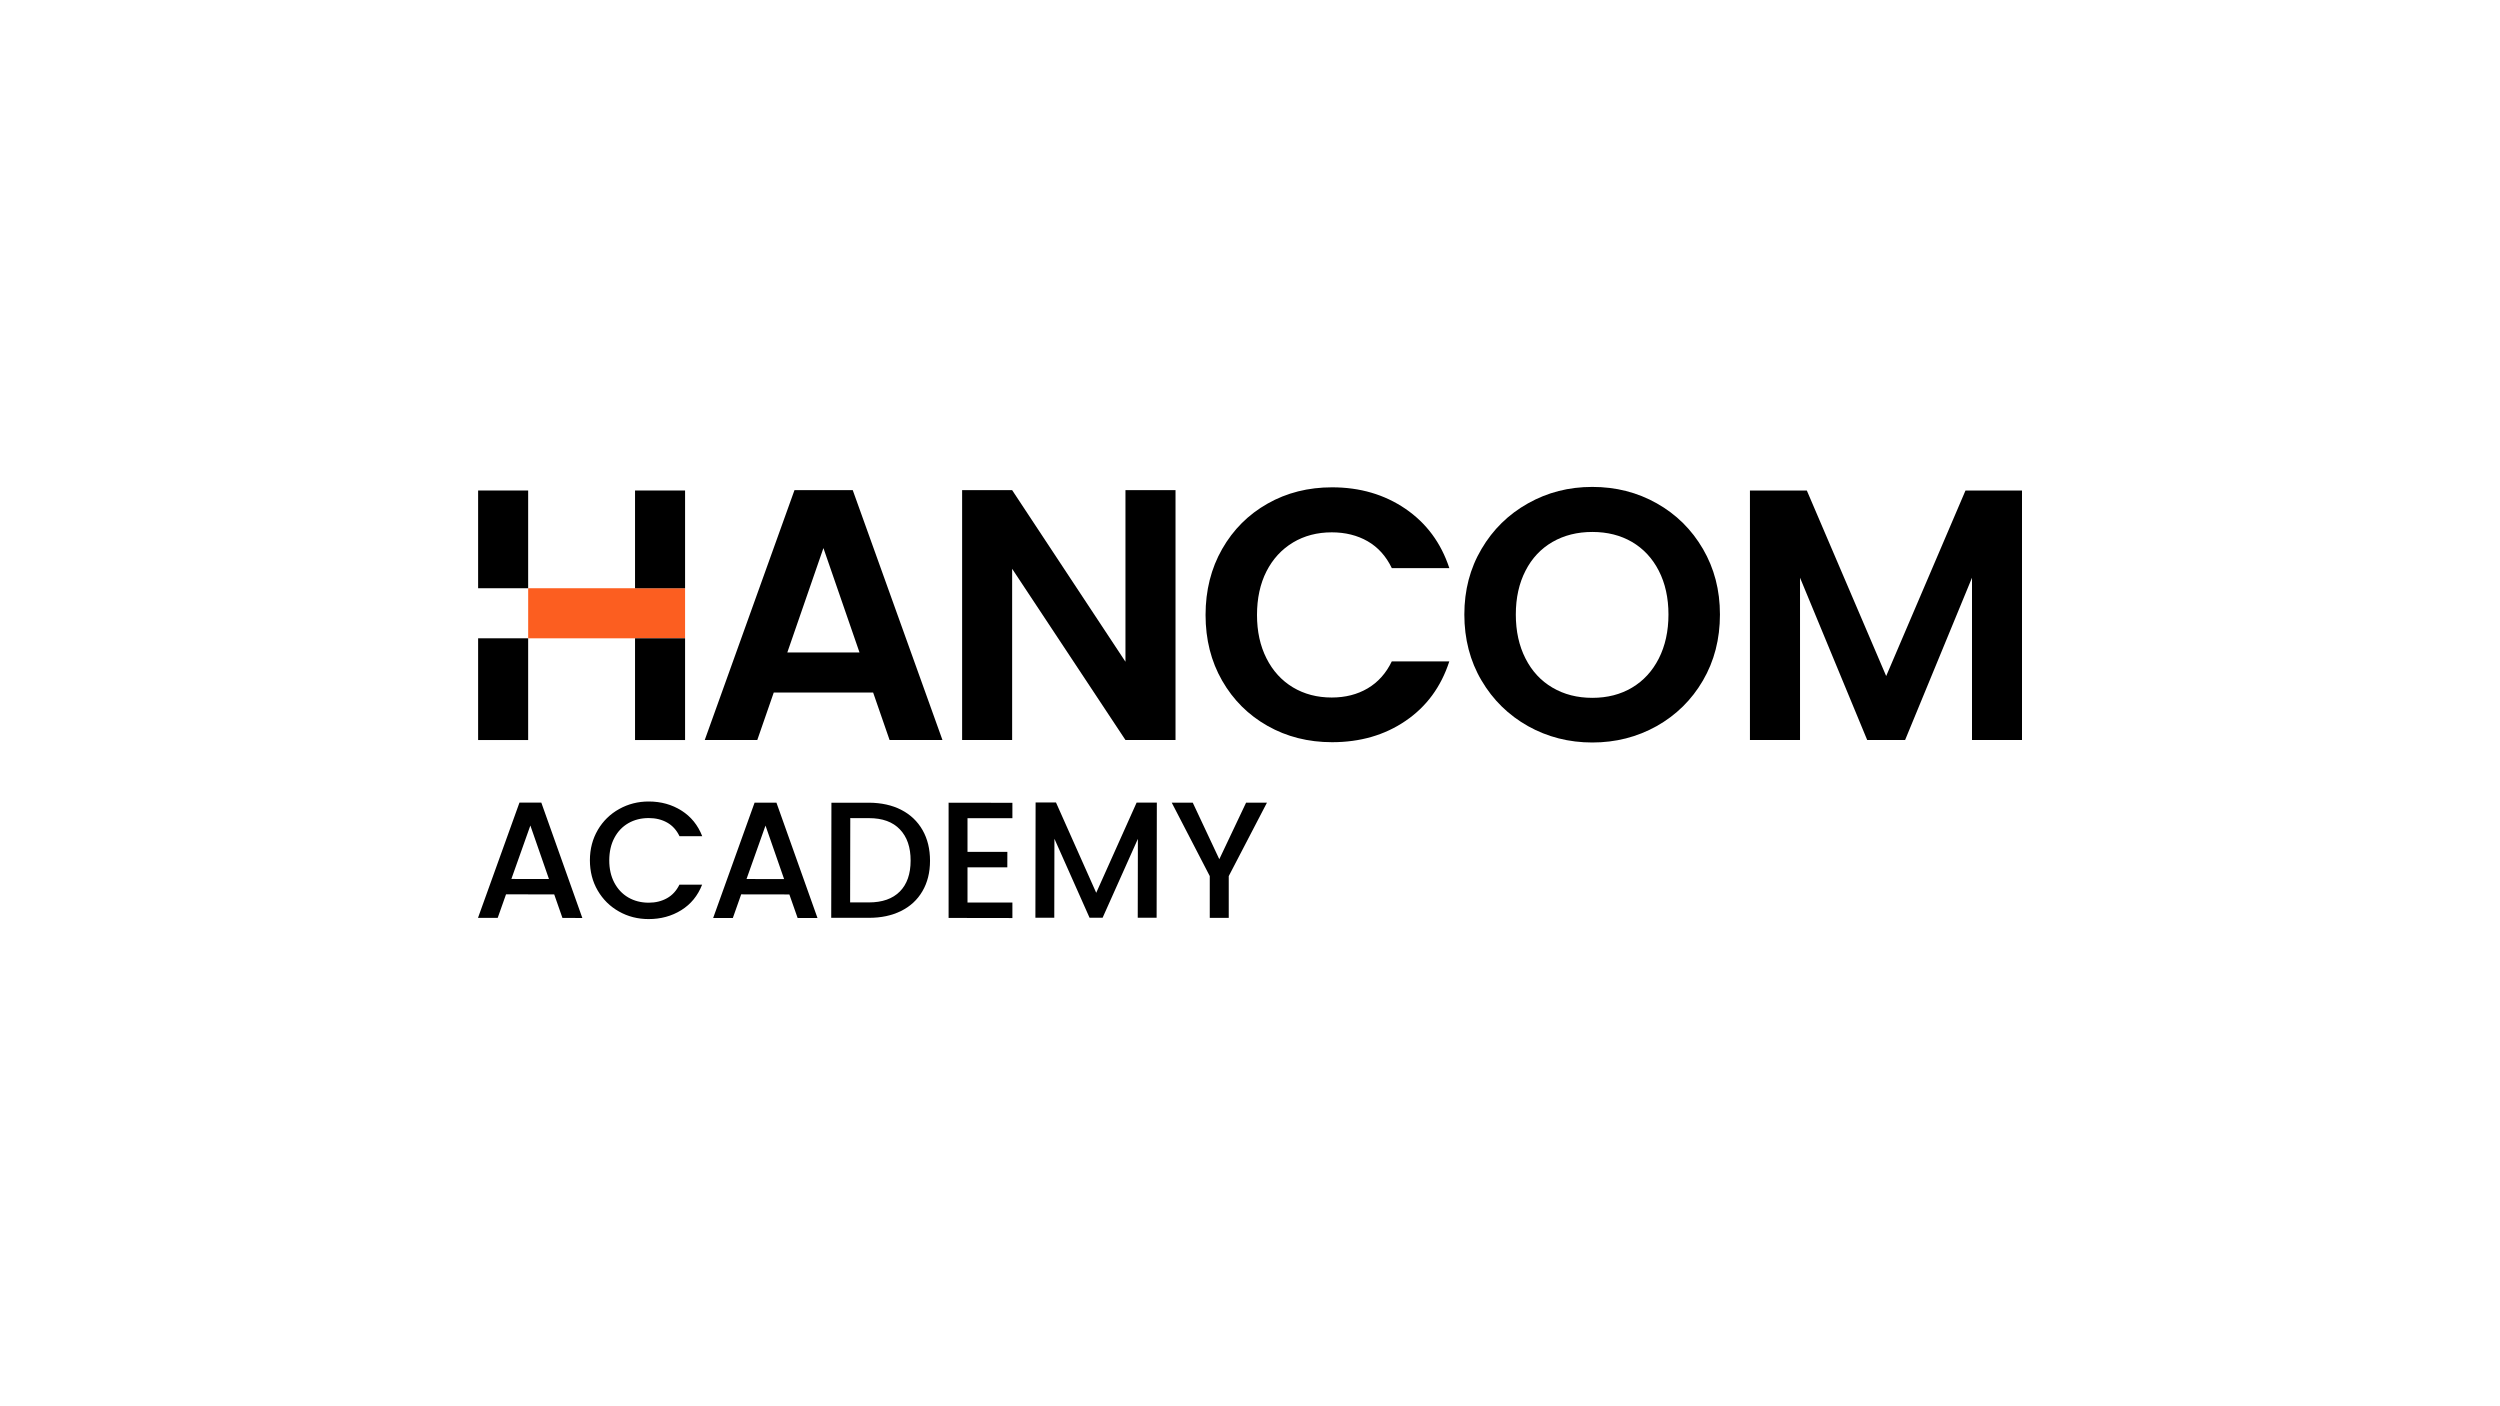
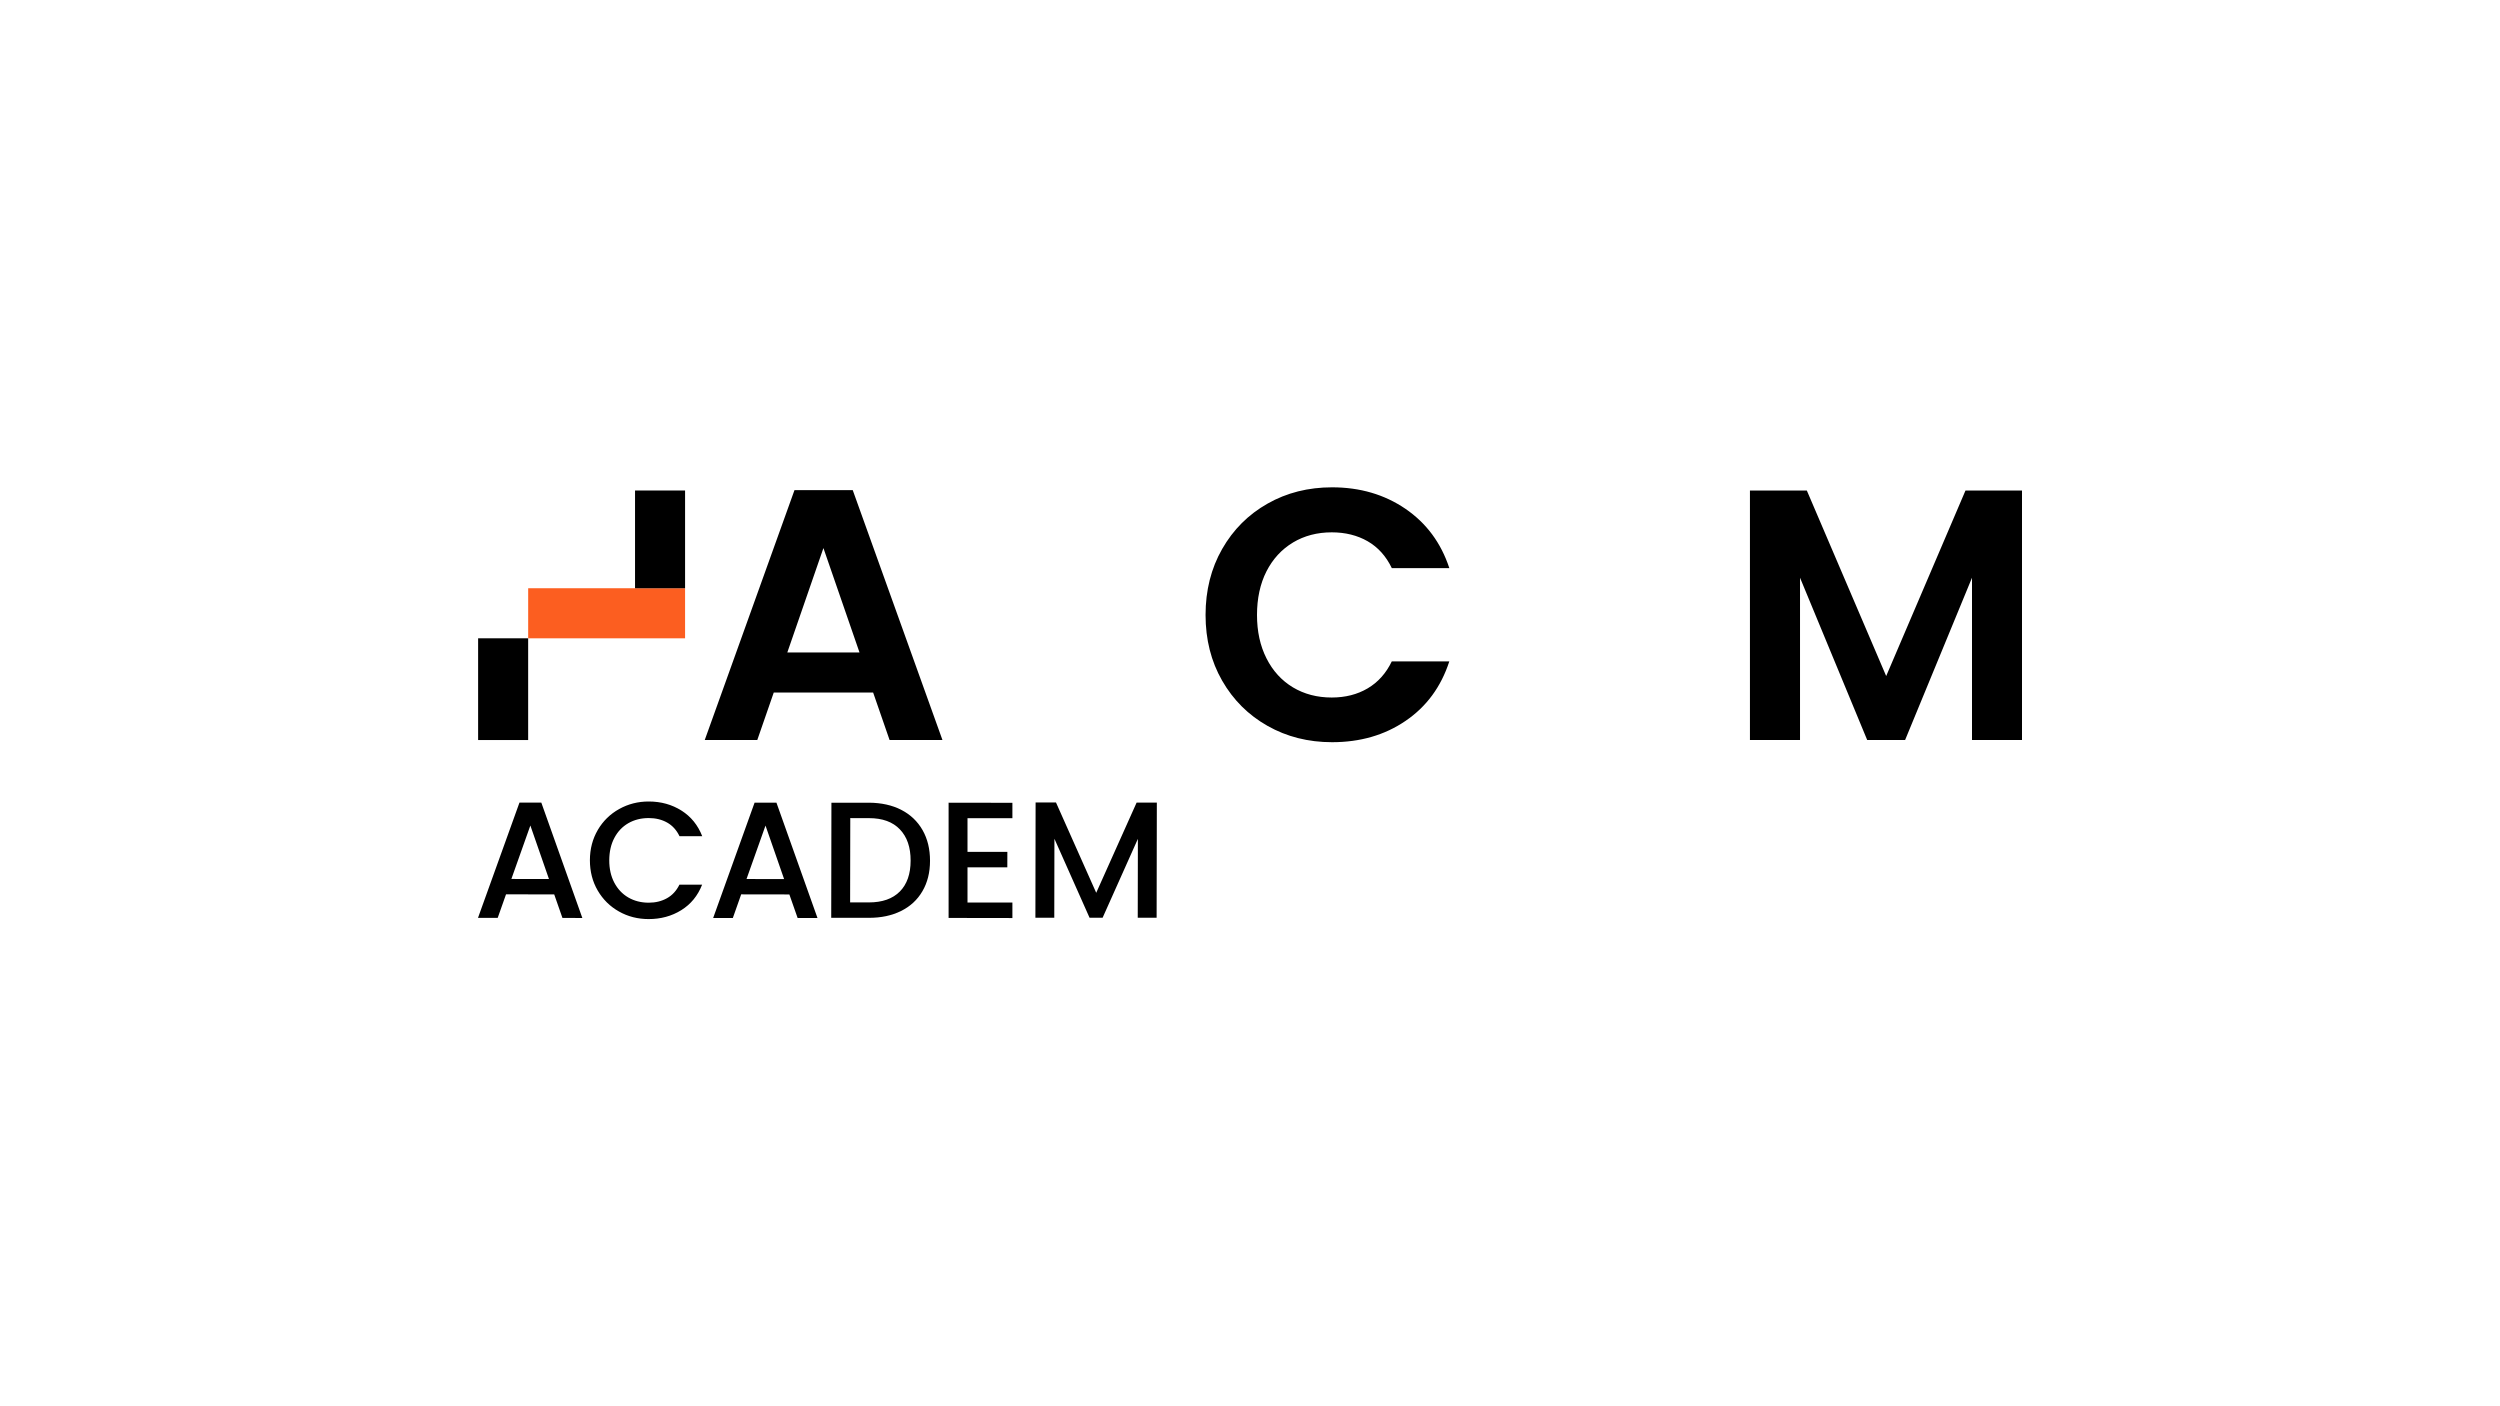
<svg xmlns="http://www.w3.org/2000/svg" id="Logo" viewBox="0 0 1250 703">
  <defs>
    <style>.cls-1{fill:#000;}.cls-1,.cls-2{stroke-width:0px;}.cls-2{fill:#fc5e20;}</style>
  </defs>
  <path class="cls-1" d="M397.24,245.07l-44.87,124.94h26.27l8.24-23.76h49.68l8.23,23.76h26.44l-44.86-124.94h-29.13ZM393.66,326.22l18.05-52.19,18.04,52.19h-36.09Z" />
-   <polygon class="cls-1" points="562.73 330.87 506.07 245.07 481.06 245.07 481.06 370.01 506.07 370.01 506.07 284.39 562.73 370.01 587.76 370.01 587.76 245.07 562.73 245.07 562.73 330.87" />
  <path class="cls-1" d="M646.47,271.26c5.67-3.39,12.13-5.09,19.4-5.09,6.78,0,12.79,1.49,17.96,4.46,5.18,2.99,9.2,7.45,12.07,13.42h28.76c-4.15-12.64-11.5-22.52-21.97-29.67-10.49-7.14-22.71-10.72-36.65-10.72-11.9,0-22.66,2.7-32.24,8.14-9.61,5.43-17.18,12.99-22.72,22.69-5.54,9.7-8.3,20.71-8.3,32.98s2.76,23.23,8.3,32.87c5.54,9.66,13.11,17.19,22.72,22.62,9.58,5.42,20.34,8.14,32.24,8.14,14.06,0,26.32-3.55,36.71-10.64,10.46-7.1,17.76-17.01,21.9-29.76h-28.76c-2.87,5.95-6.89,10.44-12.07,13.49-5.17,3.05-11.18,4.57-17.96,4.57-7.27,0-13.73-1.69-19.4-5.08-5.66-3.41-10.06-8.23-13.22-14.5-3.17-6.26-4.74-13.49-4.74-21.7s1.57-15.61,4.74-21.82c3.16-6.17,7.56-10.98,13.22-14.38" />
-   <path class="cls-1" d="M828.42,251.69c-9.71-5.49-20.47-8.23-32.26-8.23s-22.4,2.73-32.18,8.23c-9.75,5.47-17.52,13.08-23.22,22.79-5.75,9.72-8.59,20.64-8.59,32.79s2.85,23.28,8.59,32.97c5.71,9.72,13.47,17.31,23.22,22.81,9.77,5.47,20.5,8.2,32.18,8.2s22.4-2.73,32.19-8.2c9.75-5.5,17.47-13.09,23.13-22.81,5.65-9.7,8.49-20.7,8.49-32.97s-2.84-23.07-8.49-32.79c-5.66-9.71-13.34-17.31-23.06-22.79M829.4,329.26c-3.21,6.31-7.69,11.17-13.39,14.56-5.72,3.4-12.32,5.1-19.84,5.1s-14.15-1.7-19.93-5.1c-5.79-3.39-10.29-8.25-13.49-14.56-3.23-6.33-4.84-13.64-4.84-22s1.62-15.62,4.84-21.88c3.19-6.26,7.7-11.04,13.49-14.4,5.78-3.33,12.4-5,19.93-5s14.12,1.67,19.84,5c5.7,3.36,10.19,8.14,13.39,14.4,3.21,6.26,4.83,13.55,4.83,21.88s-1.62,15.66-4.83,22" />
  <polygon class="cls-1" points="982.75 245.25 943.09 338.03 903.41 245.25 874.97 245.25 874.97 370.01 900.01 370.01 900.01 288.86 933.6 370.01 952.55 370.01 986 288.86 986 370.01 1011 370.01 1011 245.25 982.75 245.25" />
  <rect class="cls-2" x="264.09" y="294.12" width="78.45" height="25.04" />
-   <rect class="cls-1" x="239.06" y="245.25" width="25.02" height="48.87" />
  <rect class="cls-1" x="317.52" y="245.25" width="25.02" height="48.87" />
  <rect class="cls-1" x="239.06" y="319.15" width="25.02" height="50.87" />
-   <rect class="cls-1" x="317.52" y="319.15" width="25.02" height="50.87" />
  <path class="cls-1" d="M277.11,447.2l-24.1-.03-4.16,11.77-9.85-.02,20.73-57.61h10.93s20.51,57.68,20.51,57.68l-9.95-.02-4.11-11.76ZM274.48,439.51l-9.3-26.76-9.49,26.73,18.79.03Z" />
  <path class="cls-1" d="M298.91,414.94c2.63-4.45,6.19-7.94,10.7-10.44,4.5-2.51,9.42-3.76,14.78-3.75,6.13.01,11.57,1.52,16.34,4.54,4.77,3.01,8.23,7.28,10.38,12.8h-11.36c-1.47-3.05-3.53-5.32-6.18-6.81-2.66-1.49-5.71-2.25-9.19-2.25-3.81,0-7.21.85-10.19,2.55-2.99,1.72-5.33,4.17-7.01,7.37-1.7,3.19-2.53,6.93-2.55,11.17-.01,4.24.82,7.97,2.5,11.17,1.68,3.2,4,5.68,6.98,7.43,2.99,1.74,6.38,2.61,10.19,2.63,3.47,0,6.53-.75,9.19-2.24,2.66-1.48,4.73-3.74,6.22-6.77h11.35c-2.17,5.53-5.64,9.77-10.42,12.74-4.79,2.98-10.25,4.46-16.35,4.46-5.42-.01-10.36-1.27-14.82-3.8-4.46-2.5-8.01-6.01-10.62-10.48-2.62-4.49-3.9-9.52-3.9-15.15.01-5.64,1.34-10.68,3.97-15.17Z" />
  <path class="cls-1" d="M394.68,447.22l-24.09-.04-4.17,11.81h-9.84l20.71-57.66h10.93l20.52,57.66h-9.93l-4.13-11.77ZM392.05,439.54l-9.3-26.75-9.49,26.72,18.79.03Z" />
  <path class="cls-1" d="M450.61,404.92c4.59,2.35,8.15,5.73,10.66,10.11,2.5,4.4,3.75,9.51,3.74,15.36,0,5.85-1.28,10.93-3.8,15.22-2.51,4.31-6.08,7.61-10.7,9.89-4.61,2.29-9.98,3.43-16.11,3.41l-18.79-.02.1-57.54h18.81c6.12.04,11.5,1.21,16.1,3.56ZM449.91,445.77c3.59-3.64,5.39-8.77,5.4-15.4.03-6.68-1.76-11.9-5.34-15.65-3.57-3.77-8.73-5.65-15.47-5.65l-9.36-.02-.08,42.14,9.35.02c6.74,0,11.9-1.81,15.5-5.45Z" />
  <path class="cls-1" d="M483.75,409.08v16.87h19.93l-.02,7.73h-19.91v17.6h22.45v7.74l-31.9-.05v-57.62l31.9.05v7.69h-22.45Z" />
  <path class="cls-1" d="M578.42,401.3l-.11,57.56h-9.44l.07-39.43-17.63,39.43h-6.54l-17.56-39.48-.07,39.48h-9.44l.1-57.63h10.19s20.12,45.17,20.12,45.17l20.2-45.1h10.11Z" />
-   <path class="cls-1" d="M633.47,401.34l-19.1,36.71v20.87h-9.49v-20.88l-19.01-36.7h10.51l13.27,28.27,13.39-28.27h10.43Z" />
</svg>